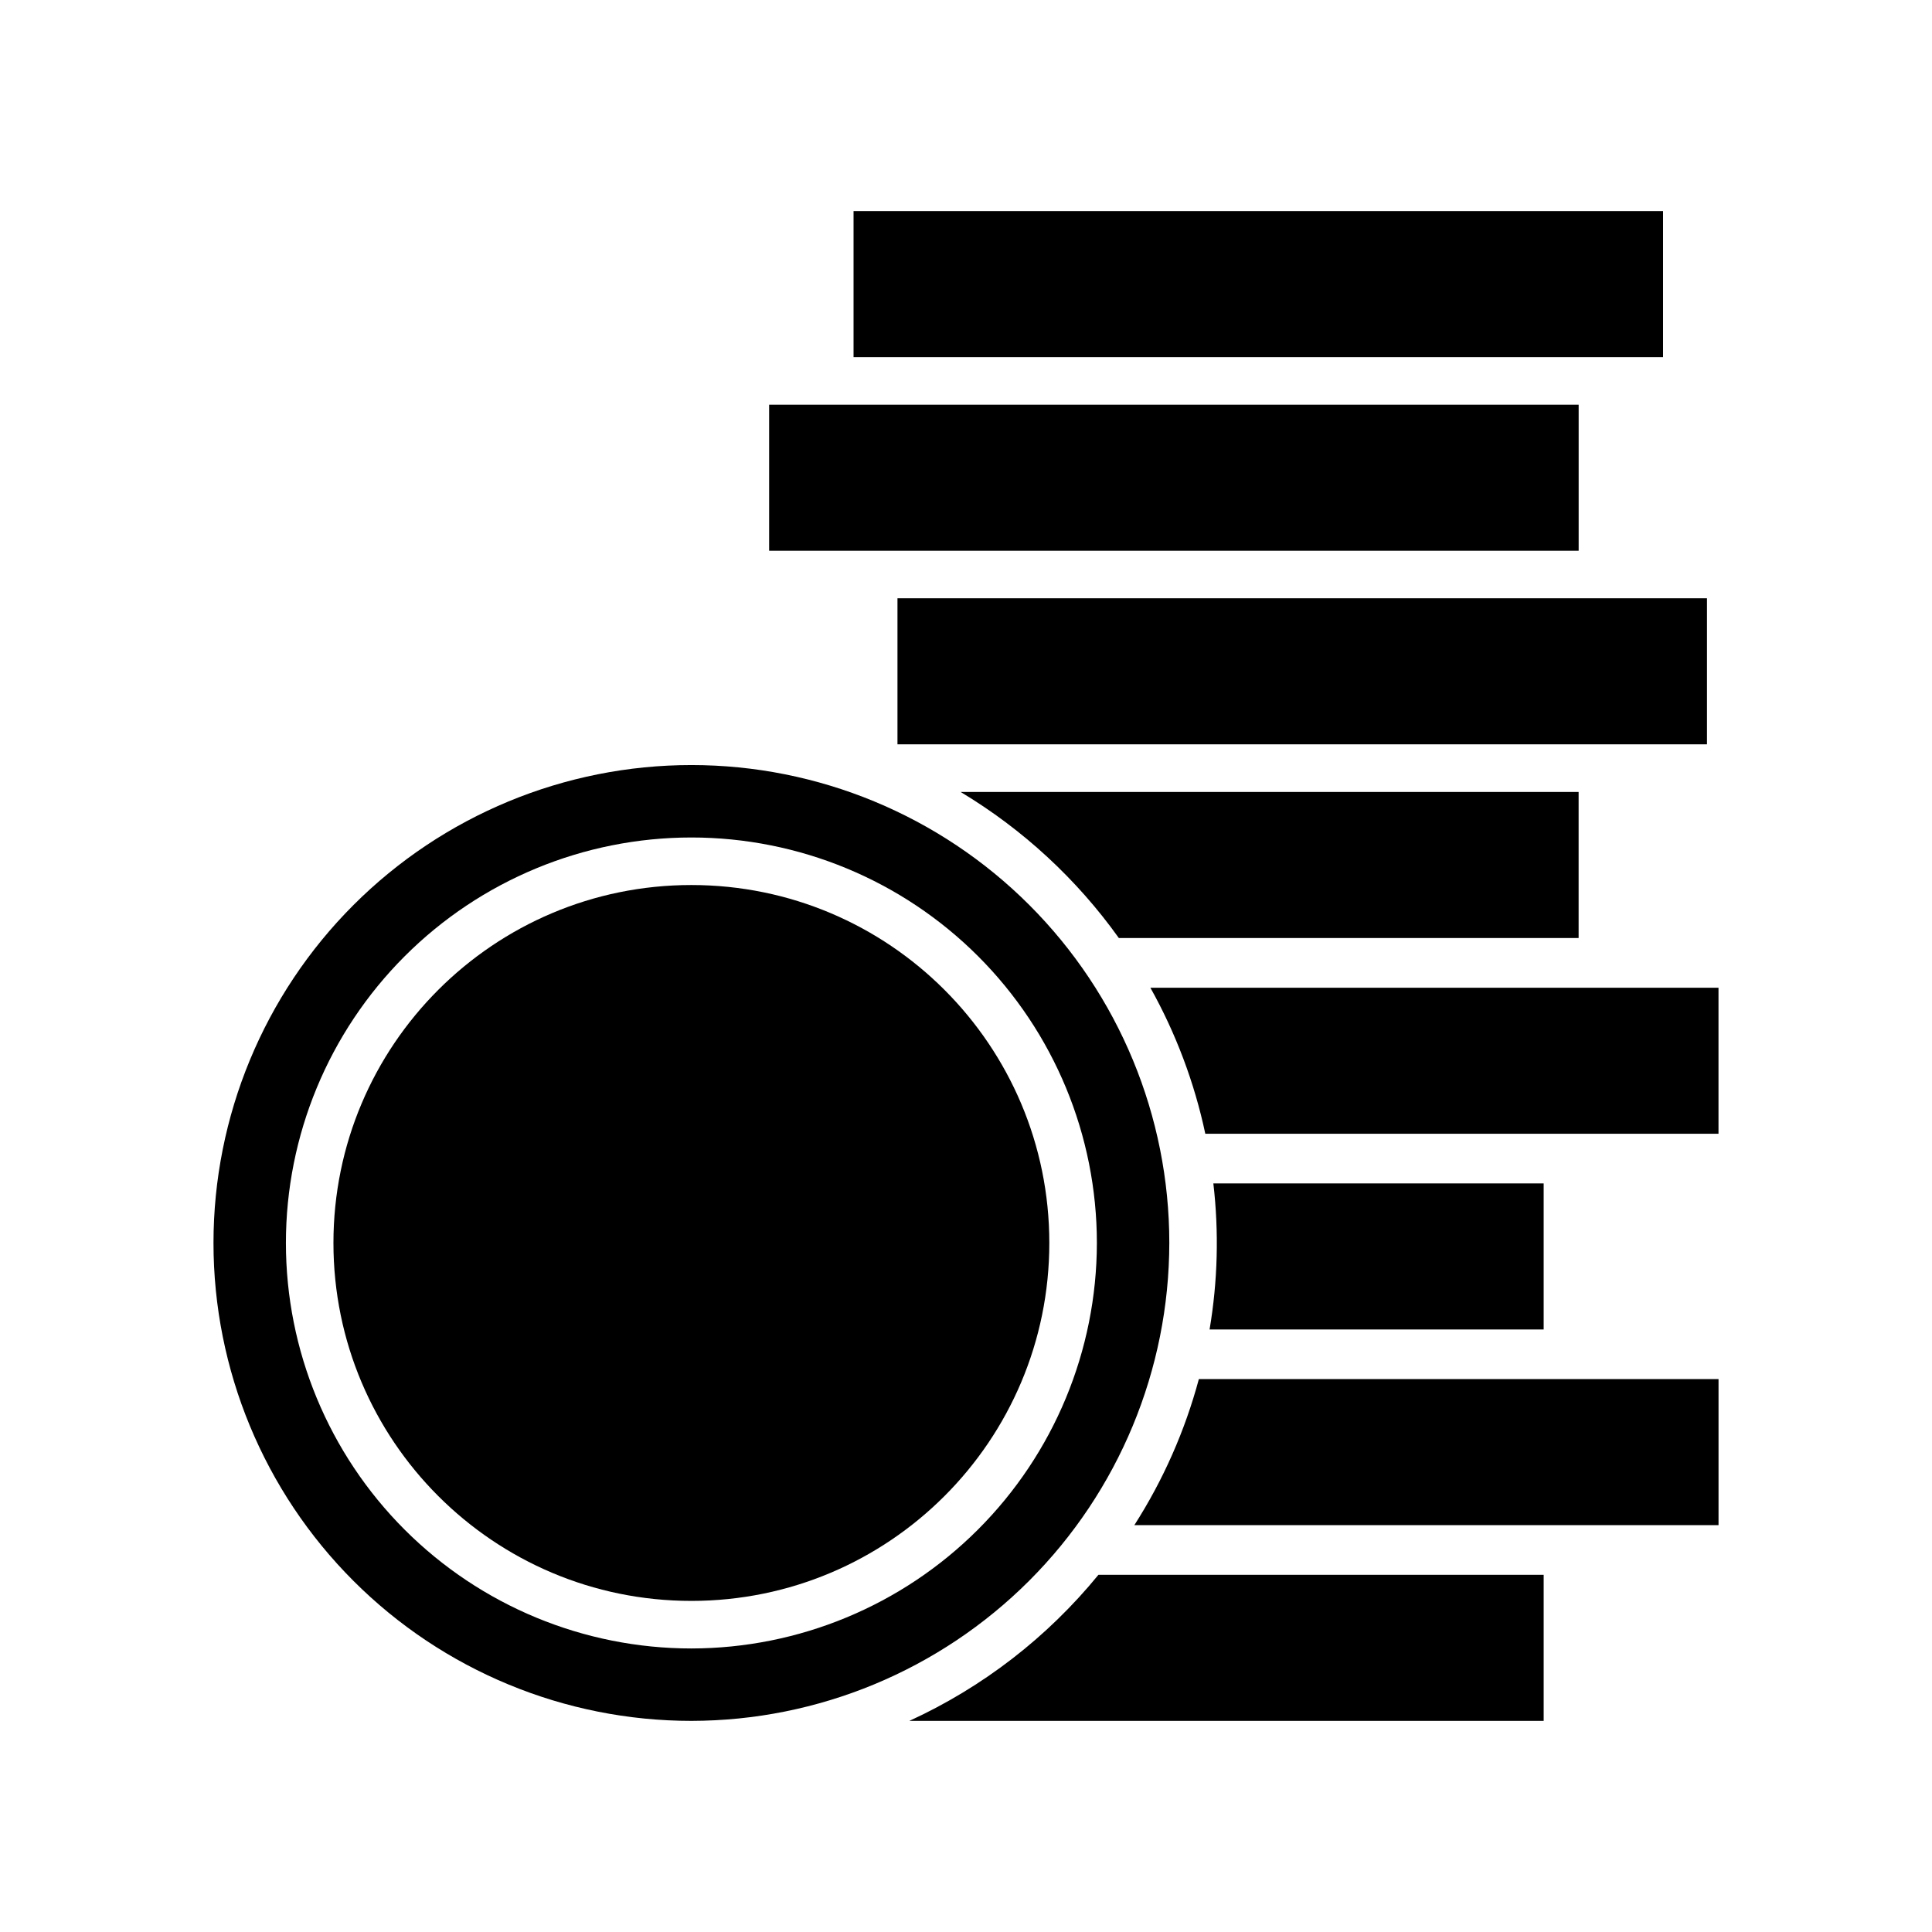
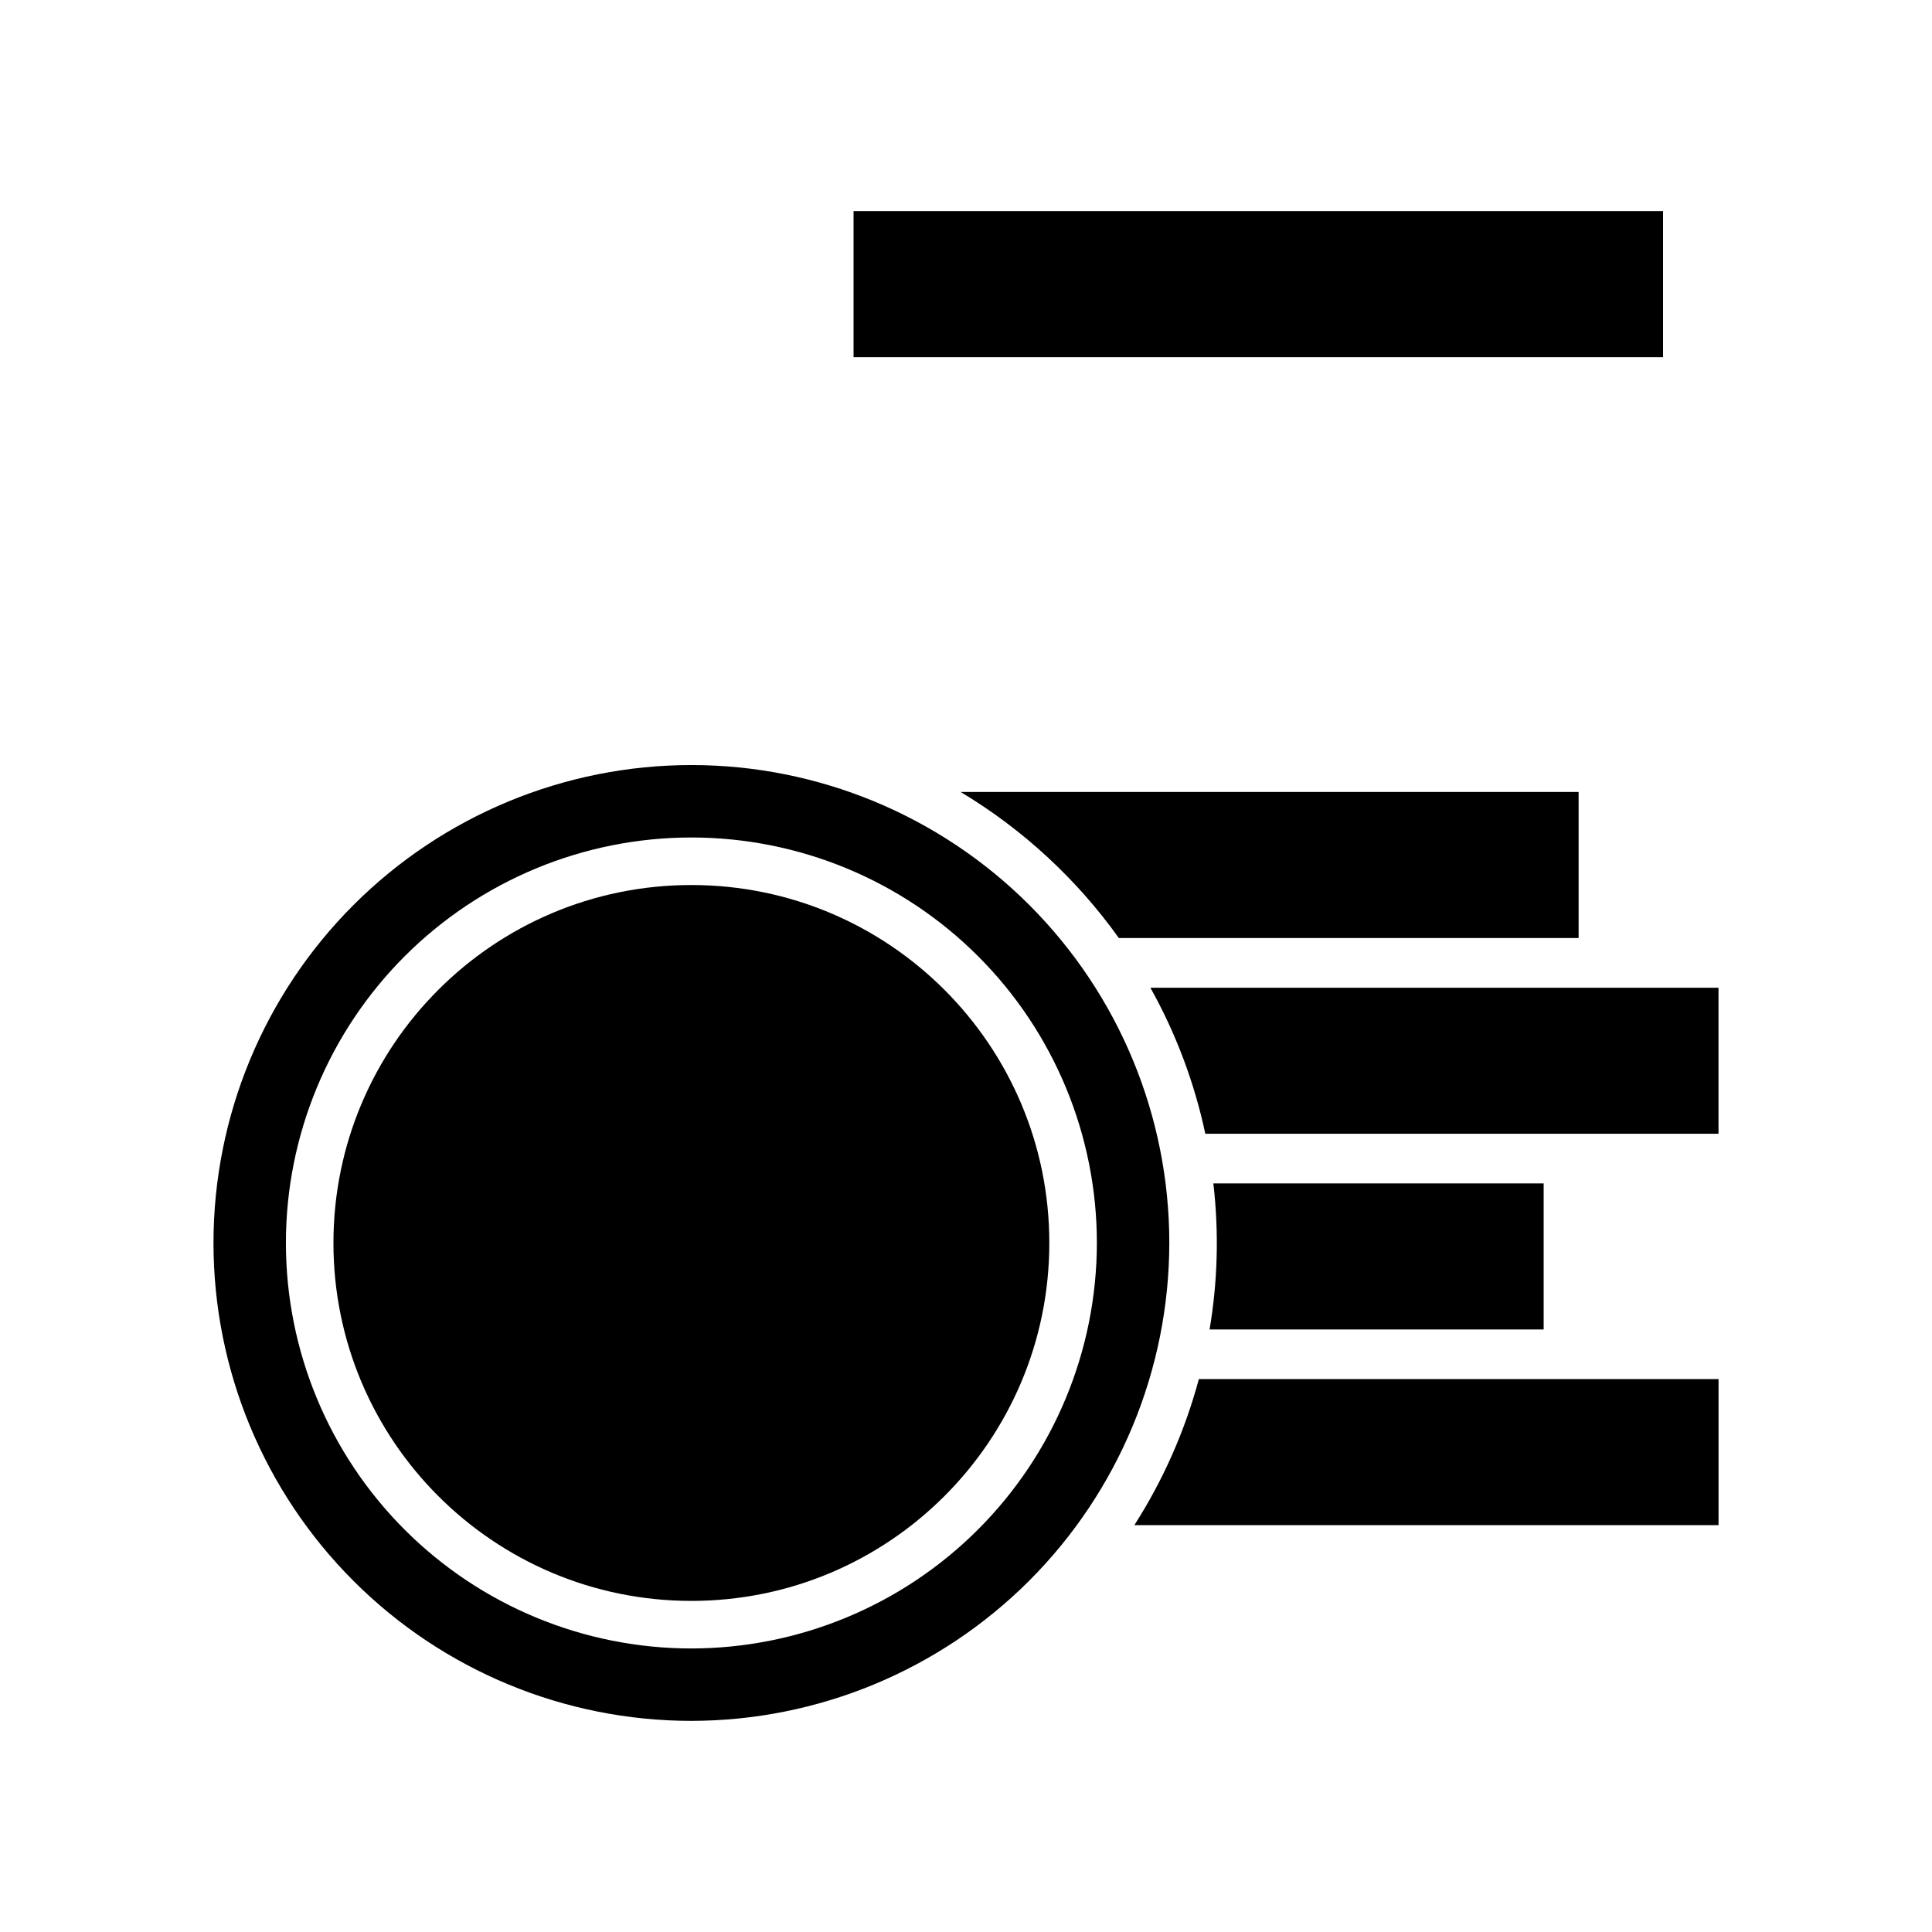
<svg xmlns="http://www.w3.org/2000/svg" fill="#000000" width="800px" height="800px" version="1.1" viewBox="144 144 512 512">
  <g>
    <path d="m370.2 238.65h214.53v-38.703h-214.53z" />
    <path d="m422.08 473.4c0 52.387-42.469 94.855-94.859 94.855-52.387 0-94.855-42.469-94.855-94.855 0-52.391 42.469-94.859 94.855-94.859 52.391 0 94.859 42.469 94.859 94.859" />
-     <path d="m347.83 251.25v38.703h214.53v-38.703z" />
    <path d="m440.51 392.59h121.84v-38.707h-163.77c16.48 9.895 30.75 23.066 41.926 38.707z" />
-     <path d="m596.37 302.55h-214.53v38.703h214.53z" />
    <path d="m553.09 496.32v-38.703h-87.539c1.5 12.883 1.164 25.914-1 38.703z" />
    <path d="m444.61 548.18h154.82v-38.703h-137.72c-3.684 13.703-9.449 26.754-17.098 38.703z" />
-     <path d="m384.98 600.05h168.11v-38.703h-118c-13.527 16.559-30.664 29.797-50.102 38.703z" />
    <path d="m453.88 473.4c0-33.59-13.344-65.805-37.094-89.555-23.754-23.754-55.969-37.098-89.559-37.098s-65.801 13.344-89.555 37.098c-23.75 23.75-37.094 55.965-37.094 89.555 0 33.59 13.344 65.801 37.094 89.555 23.754 23.75 55.965 37.094 89.555 37.094 33.578-0.039 65.77-13.395 89.516-37.137 23.742-23.742 37.098-55.934 37.137-89.512zm-126.65 107.46c-28.5 0-55.832-11.32-75.984-31.469-20.152-20.152-31.477-47.484-31.477-75.984-0.004-28.5 11.32-55.836 31.473-75.988 20.148-20.152 47.484-31.477 75.984-31.477s55.832 11.32 75.984 31.473c20.152 20.156 31.473 47.488 31.473 75.988-0.031 28.488-11.363 55.801-31.508 75.945s-47.457 31.477-75.945 31.512z" />
    <path d="m463.42 444.45h136v-38.684h-150.55c6.758 12.094 11.664 25.133 14.547 38.684z" />
  </g>
</svg>